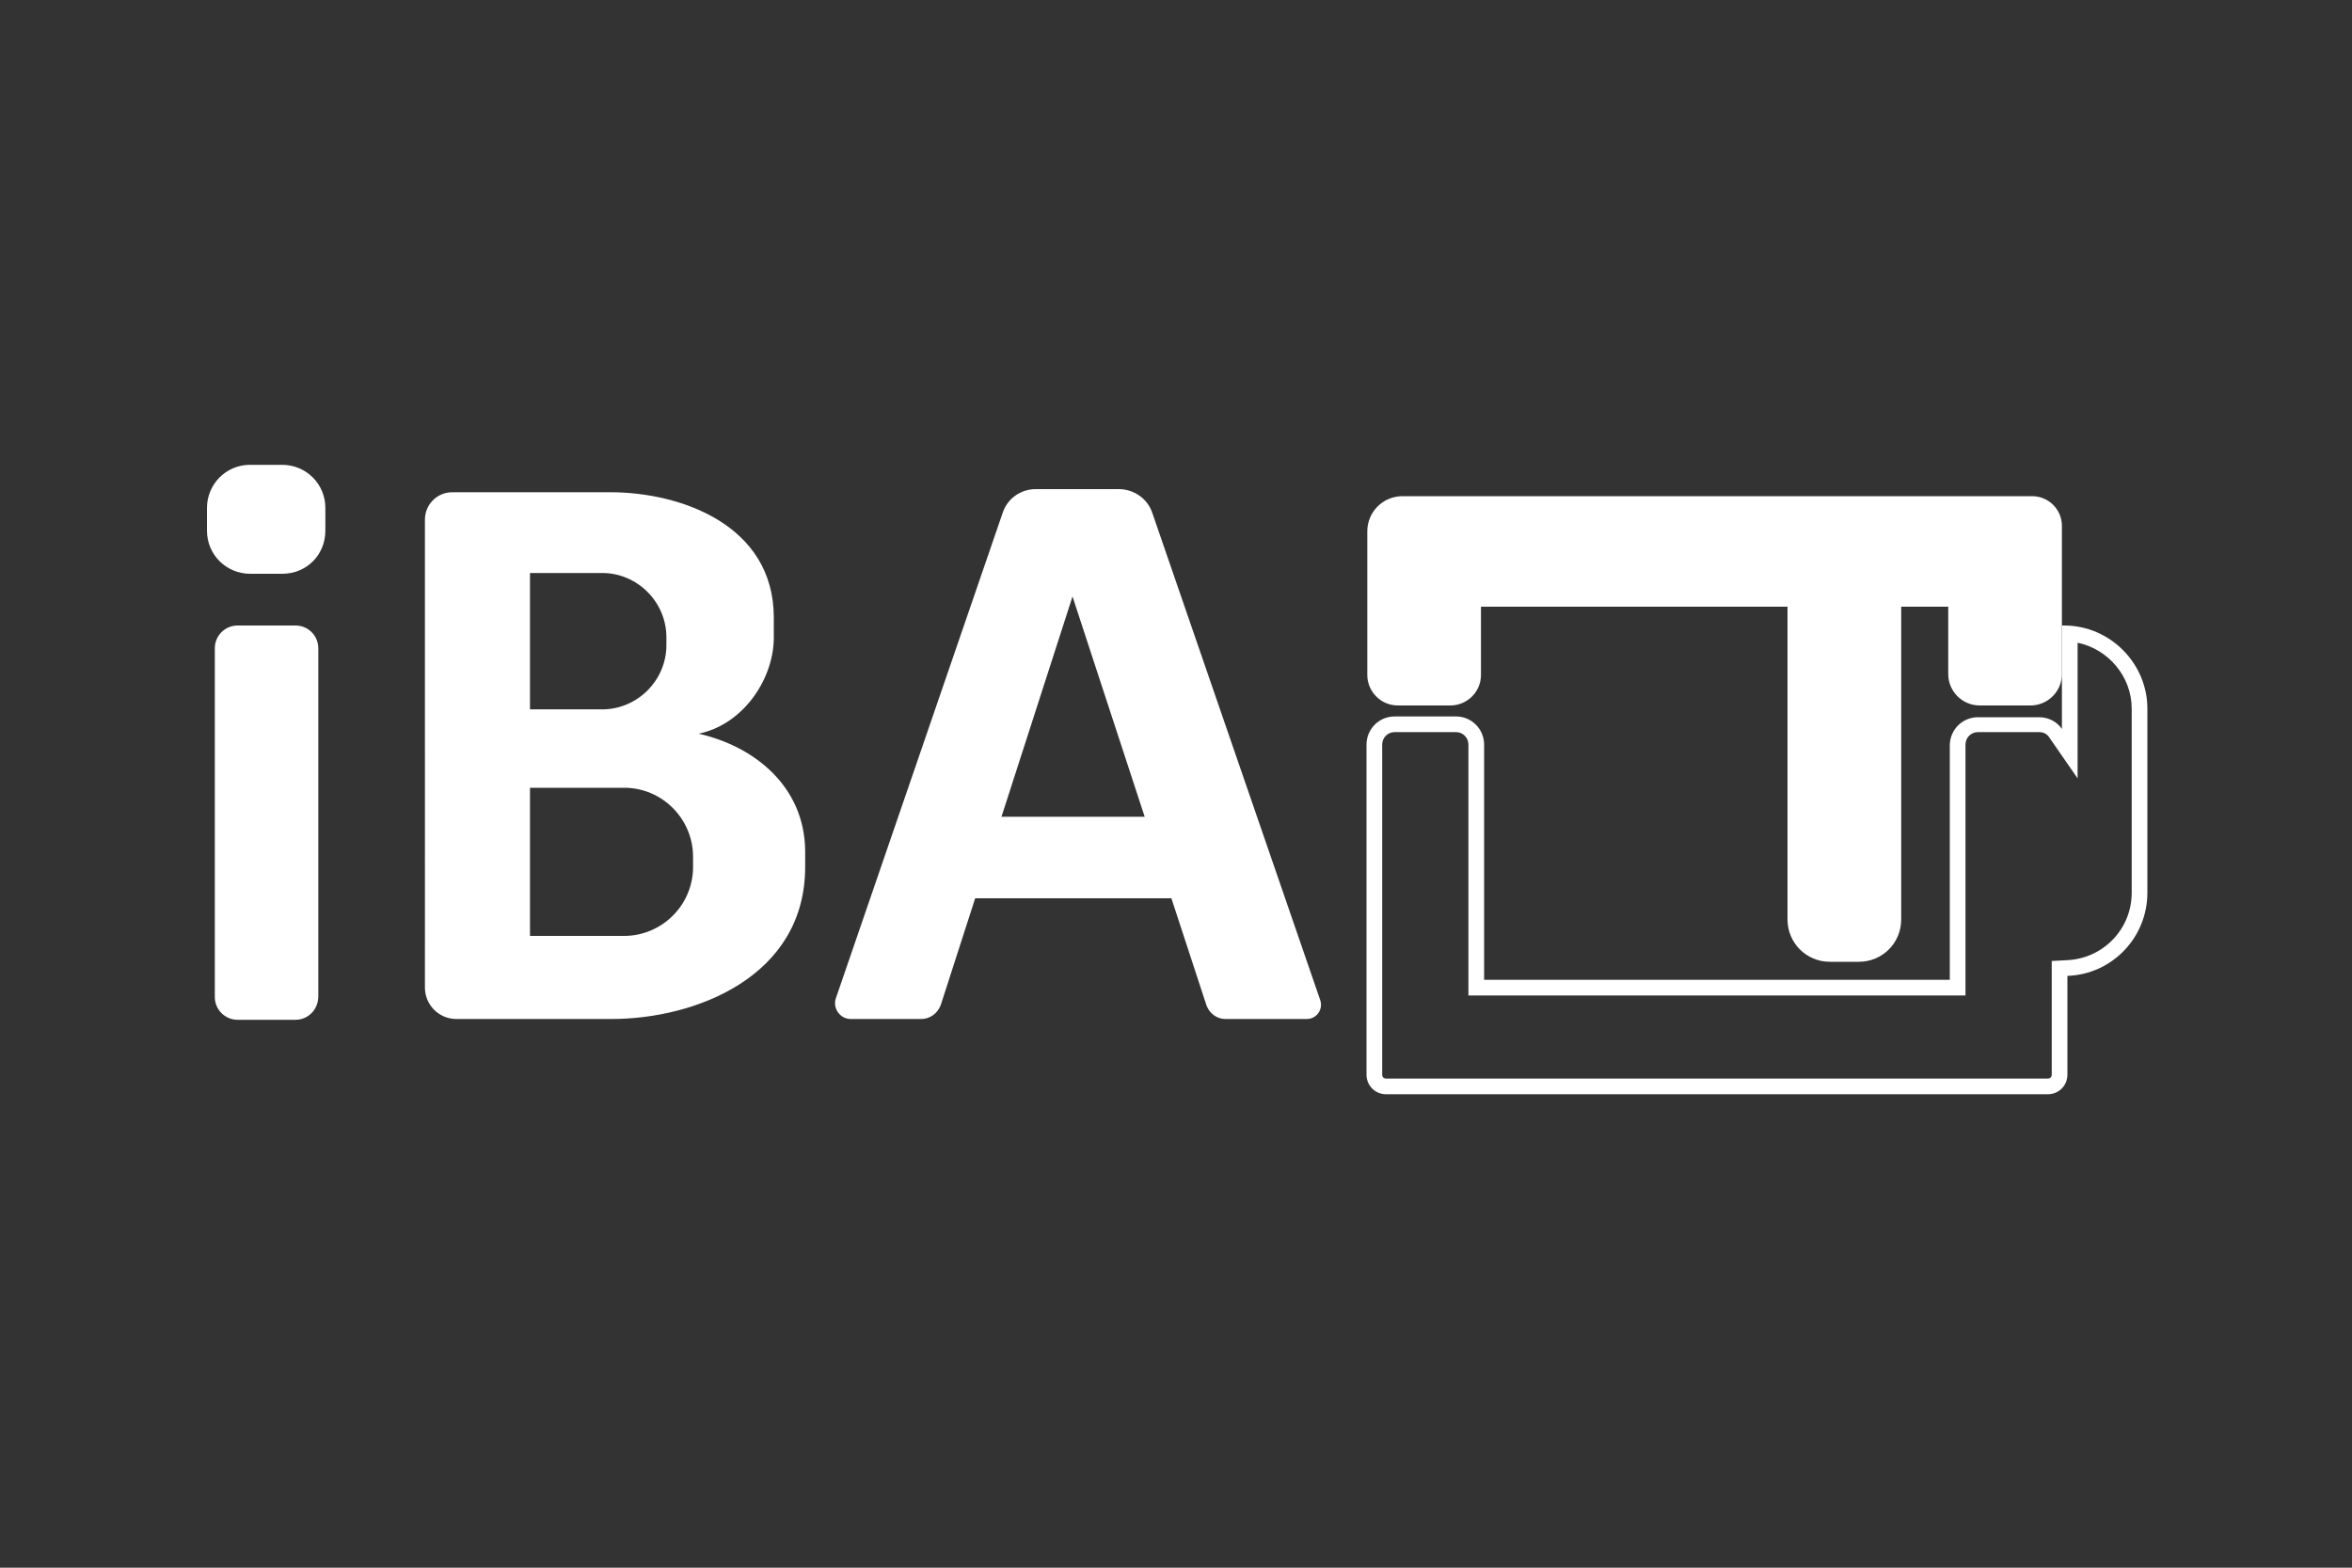
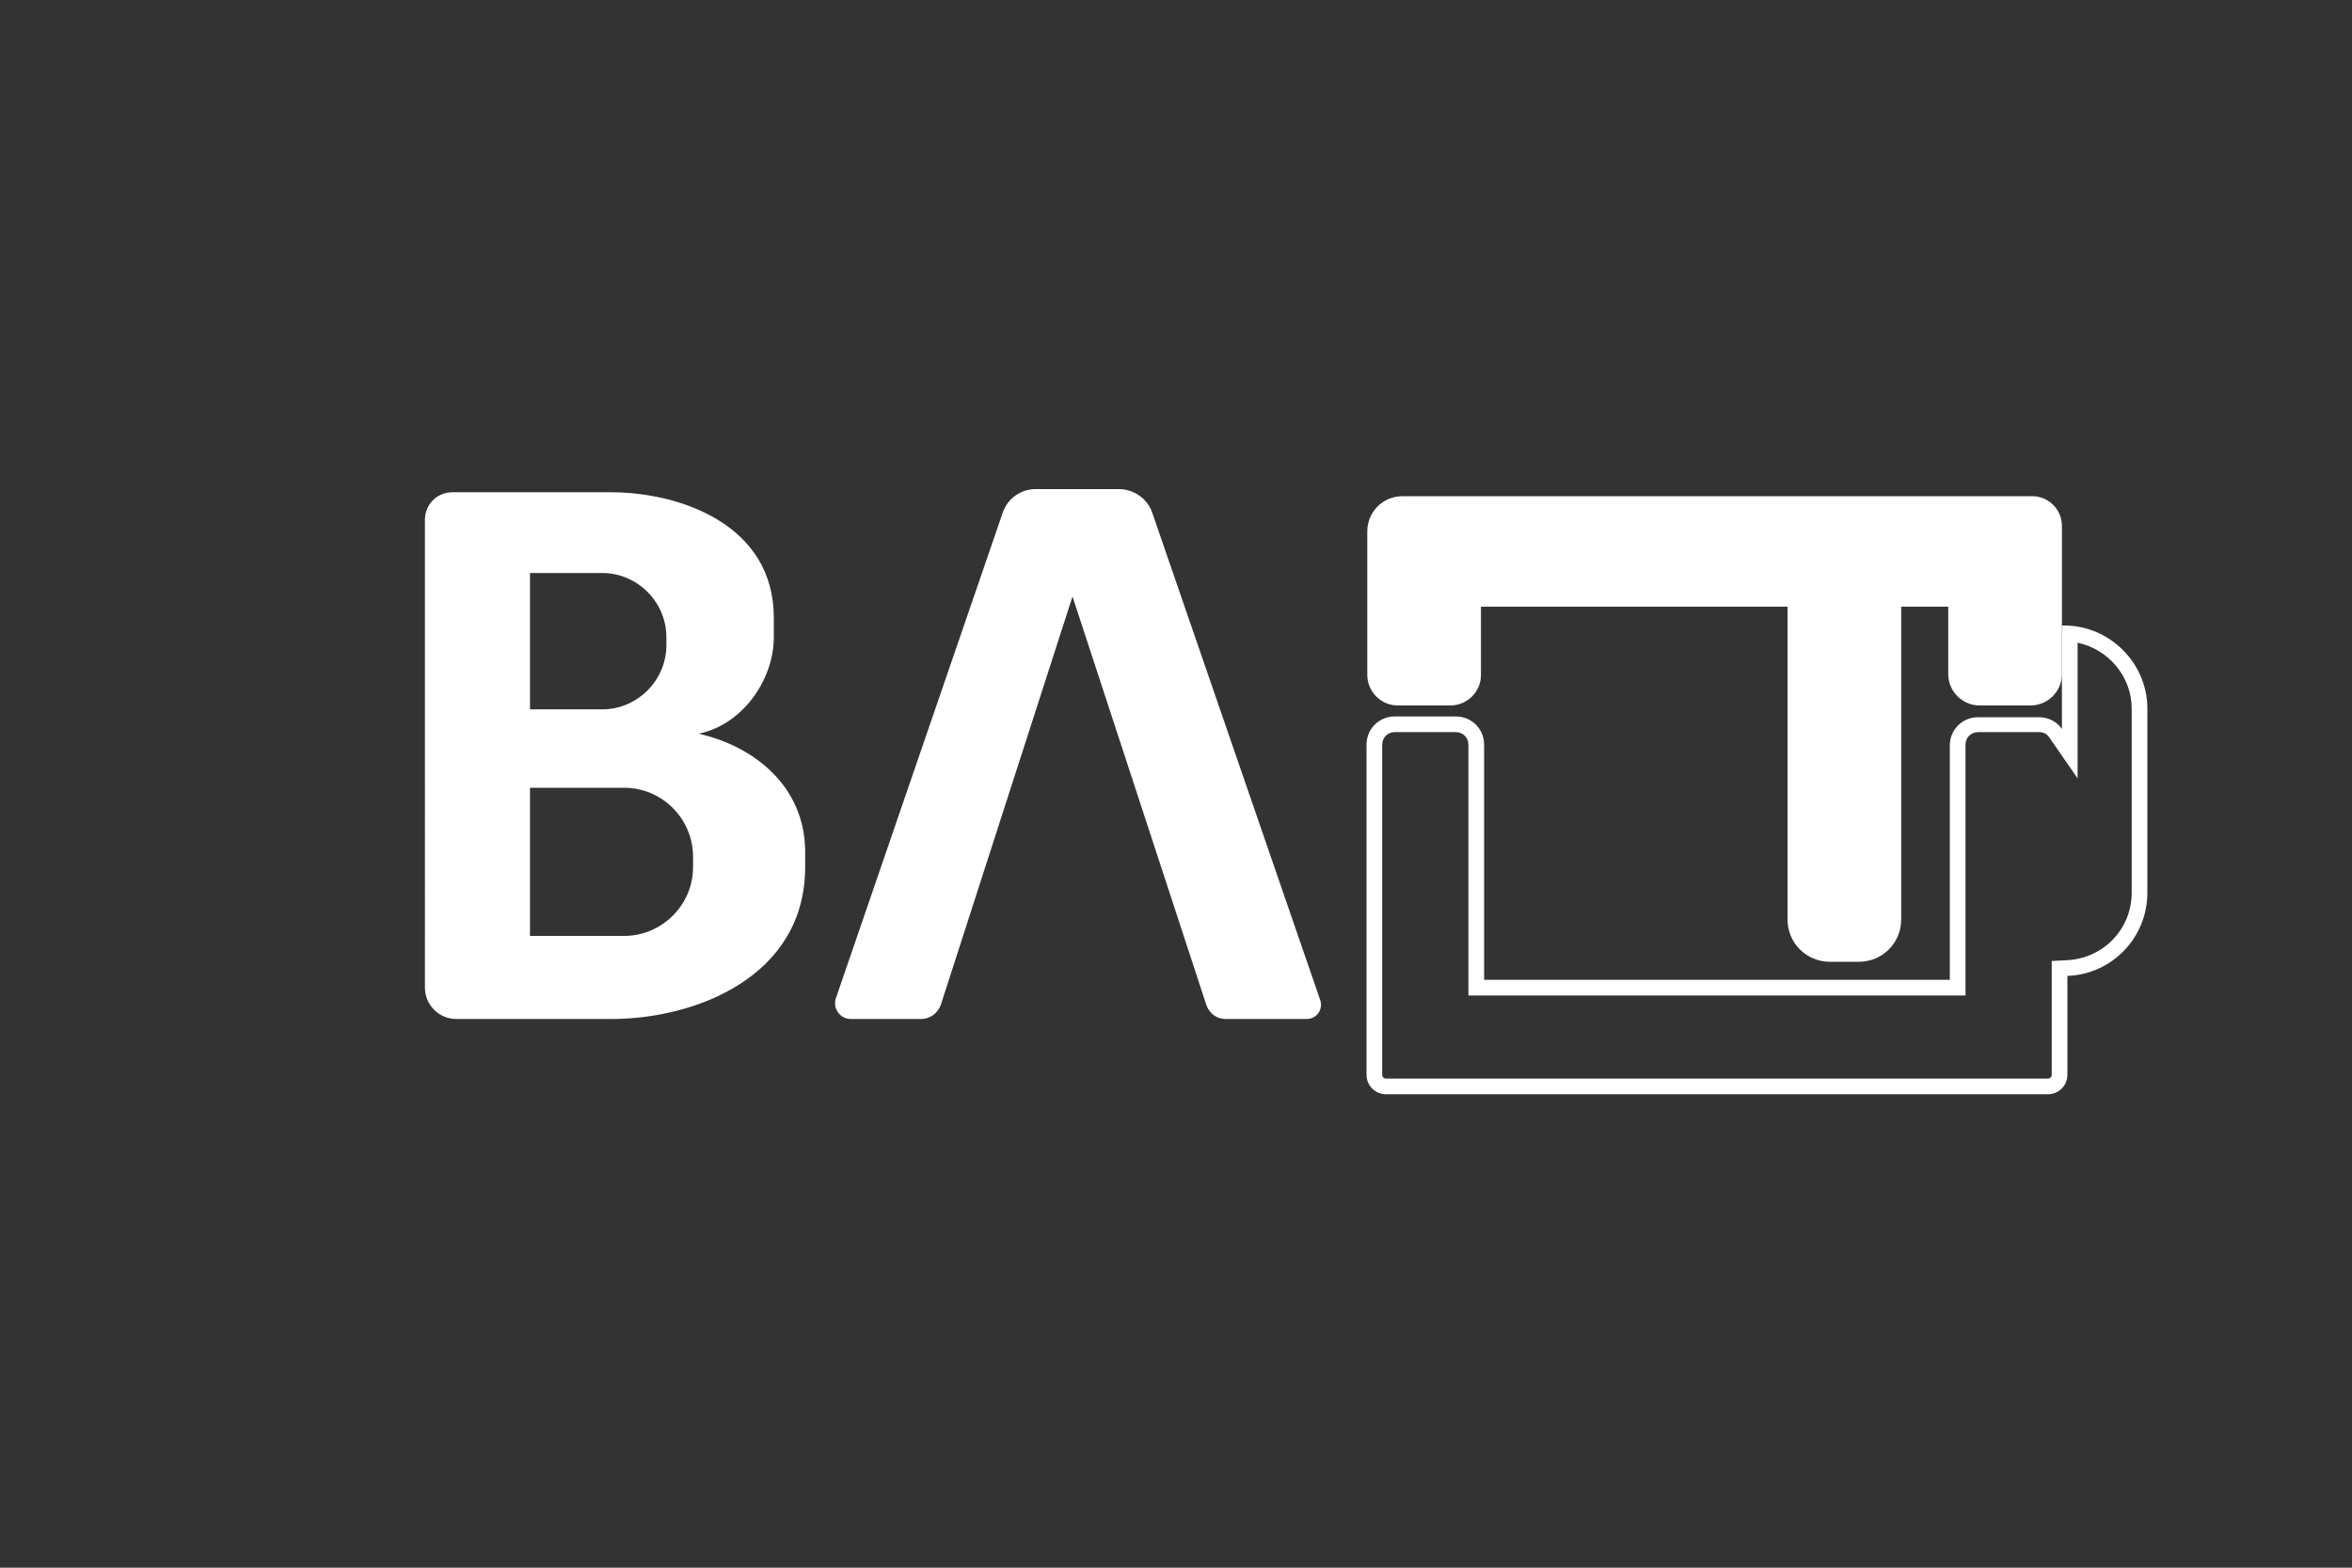
<svg xmlns="http://www.w3.org/2000/svg" version="1.1" id="Calque_1" x="0px" y="0px" viewBox="0 0 300 200" style="enable-background:new 0 0 300 200;" xml:space="preserve">
  <rect x="0" y="0" width="300" height="200" fill="#333333" stroke="none" />
  <style type="text/css">
	.st0{fill:#FFFFFF;}
</style>
  <path class="st0" d="M136.8,76.1L120,128.2c-0.4,1.1-1.4,1.8-2.5,1.8h-9c-1.3,0-2.3-1.3-1.9-2.6l21.3-62c0.6-1.8,2.3-3,4.2-3h10.6  c1.9,0,3.7,1.2,4.3,3.1l21.4,62.1c0.4,1.2-0.5,2.4-1.7,2.4h-10.4c-1.1,0-2-0.7-2.4-1.7L136.8,76.1z" />
-   <rect x="122.7" y="104.2" class="st0" width="28.9" height="10.4" />
  <path class="st0" d="M89.1,93.6c5.5-1.1,9.5-6.7,9.6-12.1v-2.7c0-11.9-12-16-20.8-16H67.7h-2.3h-7.7c-2,0-3.5,1.6-3.5,3.5V126  c0,2.2,1.8,4,4,4h7.2h2.3H78c10.7,0,24.7-5.4,24.7-19.4v-2.1C102.6,100.3,96.2,95.2,89.1,93.6z M67.6,73.1h9.2  c4.5,0,8.2,3.7,8.2,8.2v1c0,4.5-3.7,8.2-8.2,8.2h-9.2V73.1z M88.4,110.6c0,4.9-4,8.8-8.8,8.8h-12v-18.9h12c4.9,0,8.8,4,8.8,8.8  V110.6z" />
-   <path class="st0" d="M37.7,130.1h-7.4c-1.6,0-2.9-1.3-2.9-2.9V82.7c0-1.6,1.3-2.9,2.9-2.9h7.4c1.6,0,2.9,1.3,2.9,2.9v44.4  C40.6,128.8,39.3,130.1,37.7,130.1z" />
-   <path class="st0" d="M36,73.2h-4.1c-3,0-5.5-2.4-5.5-5.5v-2.9c0-3,2.4-5.5,5.5-5.5H36c3,0,5.5,2.4,5.5,5.5v2.9  C41.5,70.8,39.1,73.2,36,73.2z" />
  <path class="st0" d="M178.9,63.3c-2.5,0-4.5,2-4.5,4.5v0.1l0,0v18.2c0,2.1,1.7,3.9,3.9,3.9h6.7c2.1,0,3.9-1.7,3.9-3.9v-8.7H228v39.9  c0,3,2.4,5.4,5.4,5.4h3.7c3,0,5.4-2.4,5.4-5.4V77.4h6V86c0,2.2,1.8,4,4,4h6.5c2.2,0,4-1.8,4-4v-8.6v-4.5v-5.8c0-2.1-1.7-3.8-3.8-3.8  H178.9z" />
  <g>
    <path class="st0" d="M265,82c3.9,0.8,6.9,4.3,6.9,8.4v23.5c0,4.6-3.6,8.4-8.3,8.6l-1.9,0.1v1.9v0.5v2.2v9.9c0,0.3-0.2,0.5-0.5,0.5   h-84.4c-0.3,0-0.5-0.2-0.5-0.5v-9.9V125V95c0-0.9,0.7-1.6,1.6-1.6h7.8c0.9,0,1.6,0.7,1.6,1.6v30v2h2h59.4h2v-2V95   c0-0.9,0.7-1.6,1.6-1.6h7.8c0.5,0,1,0.2,1.3,0.7l3.6,5.2V93L265,82 M263.3,79.8H263V93c-0.6-0.9-1.7-1.5-2.9-1.5h-7.8   c-2,0-3.6,1.6-3.6,3.6V125h-59.4V95c0-2-1.6-3.6-3.6-3.6h-7.8c-2,0-3.6,1.6-3.6,3.6v30v2.2v9.9c0,1.4,1.1,2.5,2.5,2.5h84.4   c1.4,0,2.5-1.1,2.5-2.5v-9.9V125v-0.5c5.7-0.2,10.2-4.9,10.2-10.6V90.4C273.9,84.6,269.1,79.8,263.3,79.8L263.3,79.8z" />
  </g>
</svg>